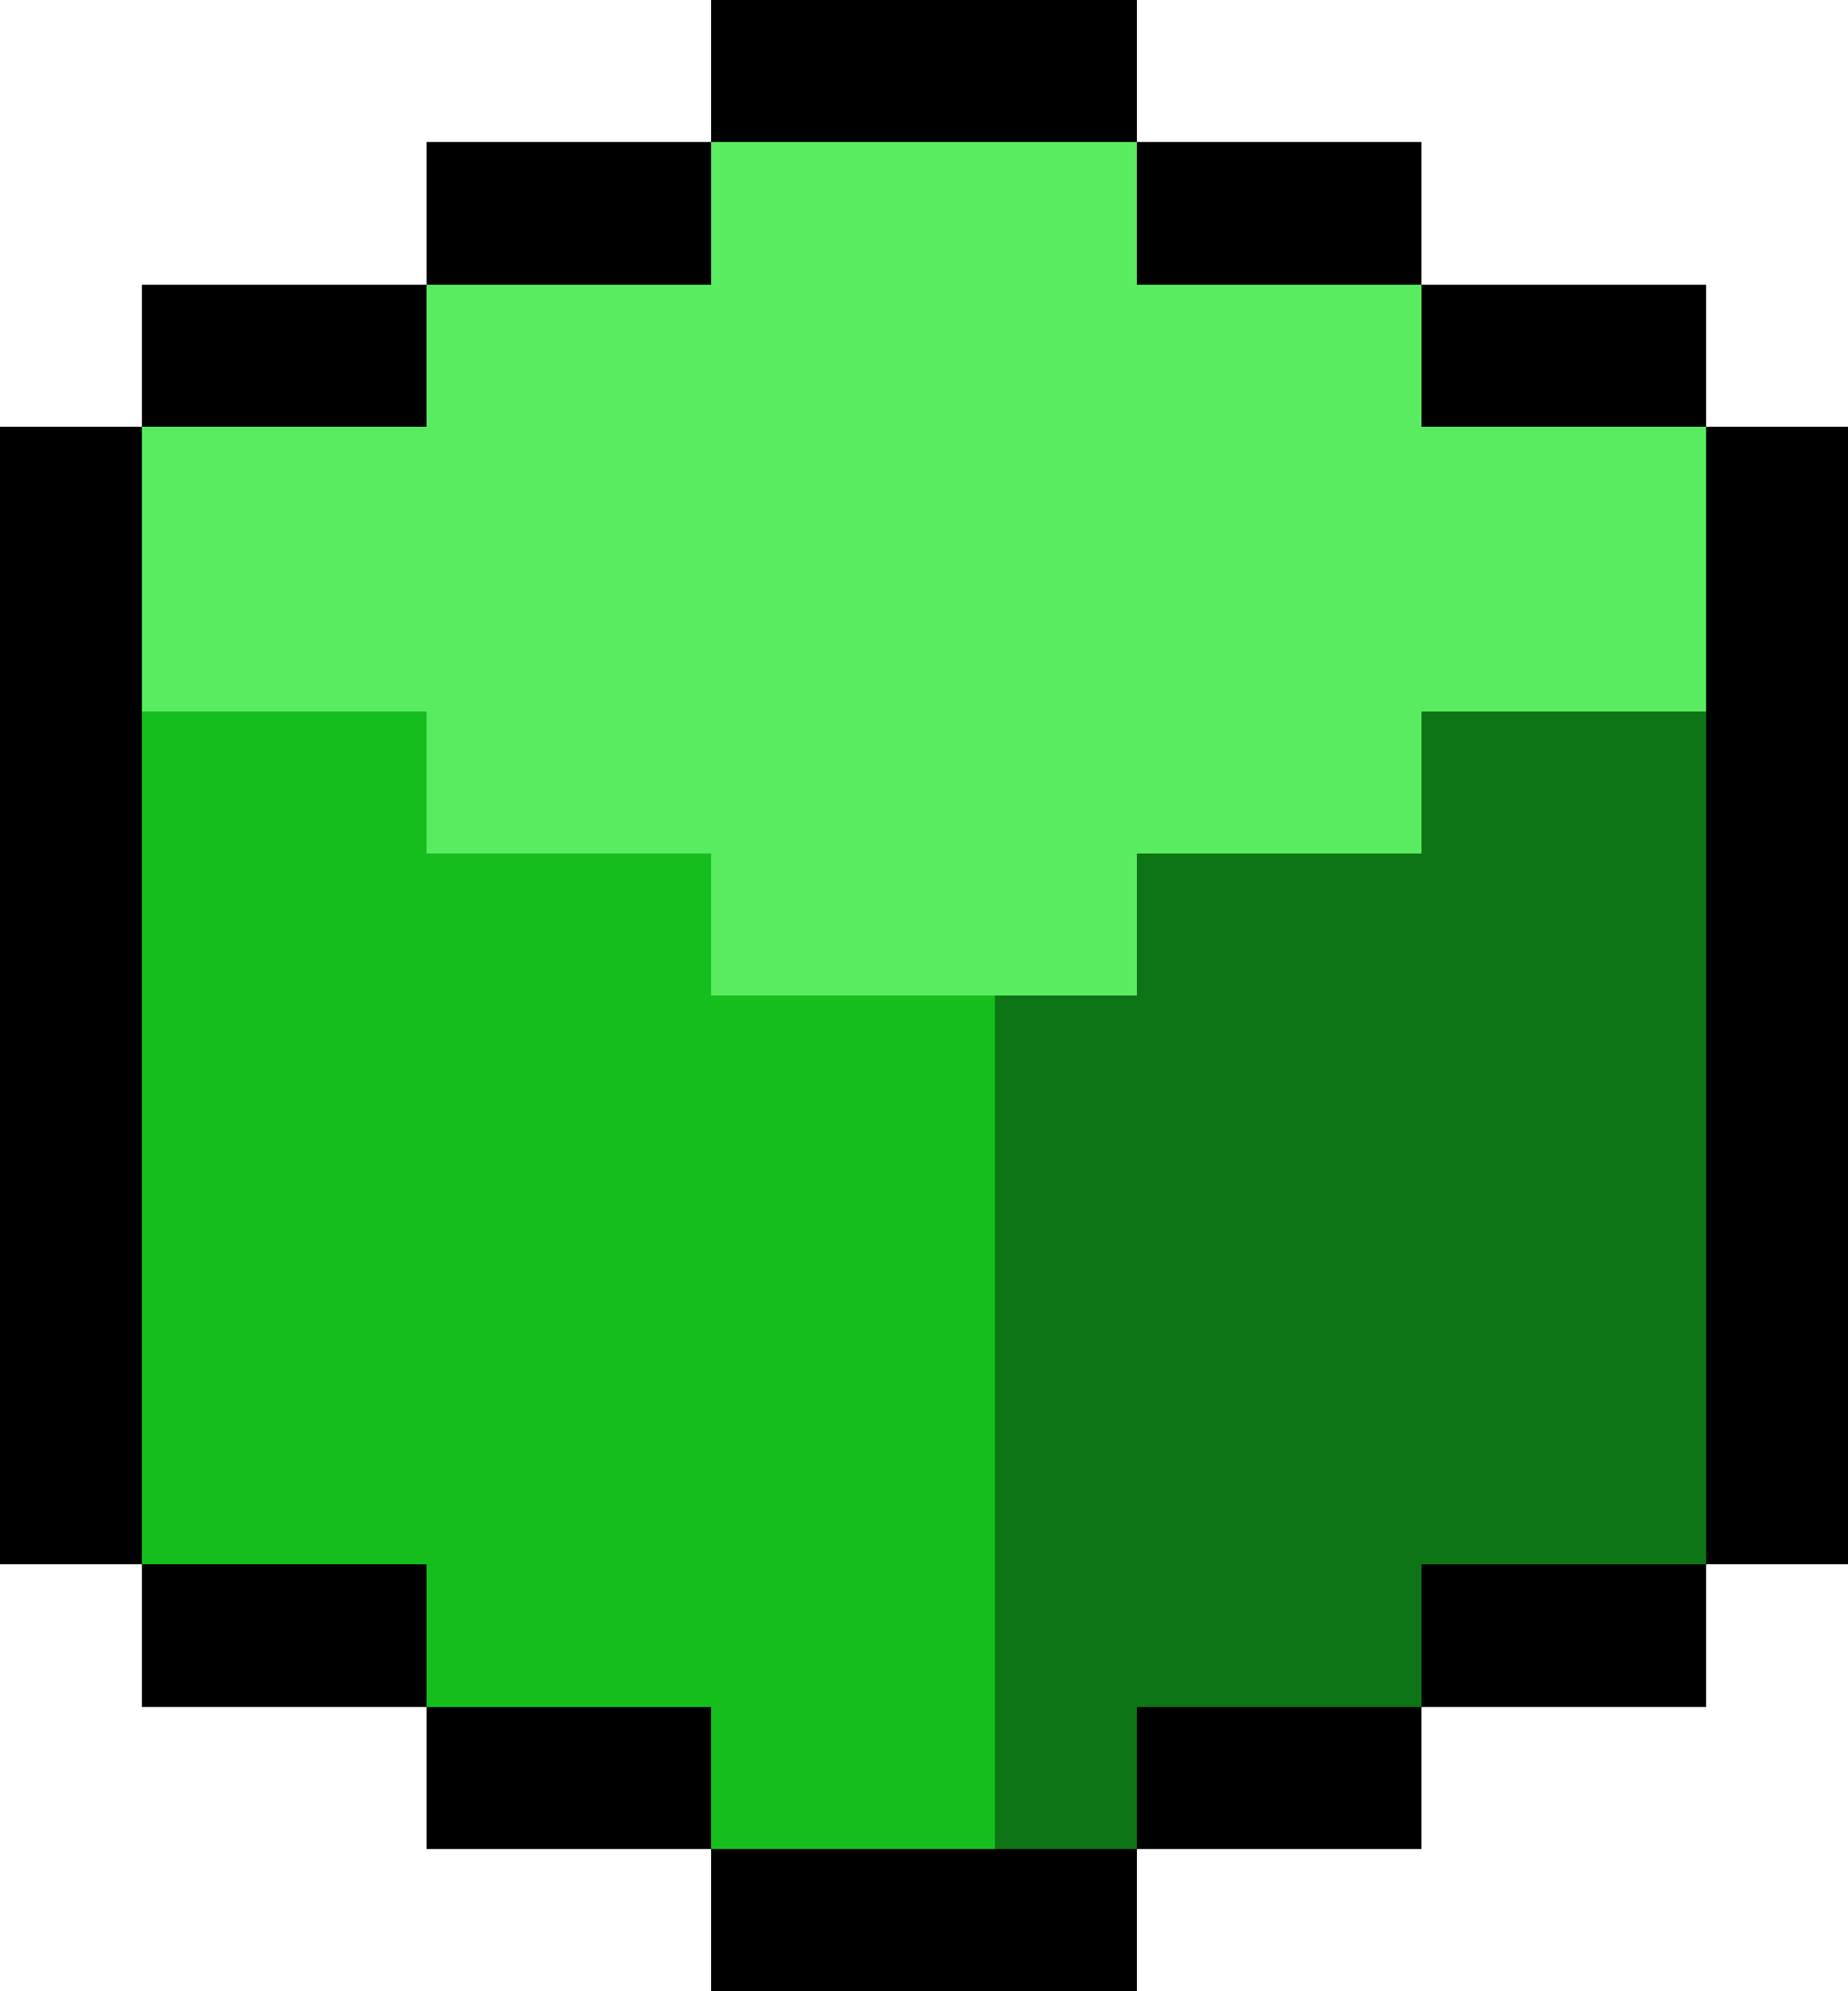
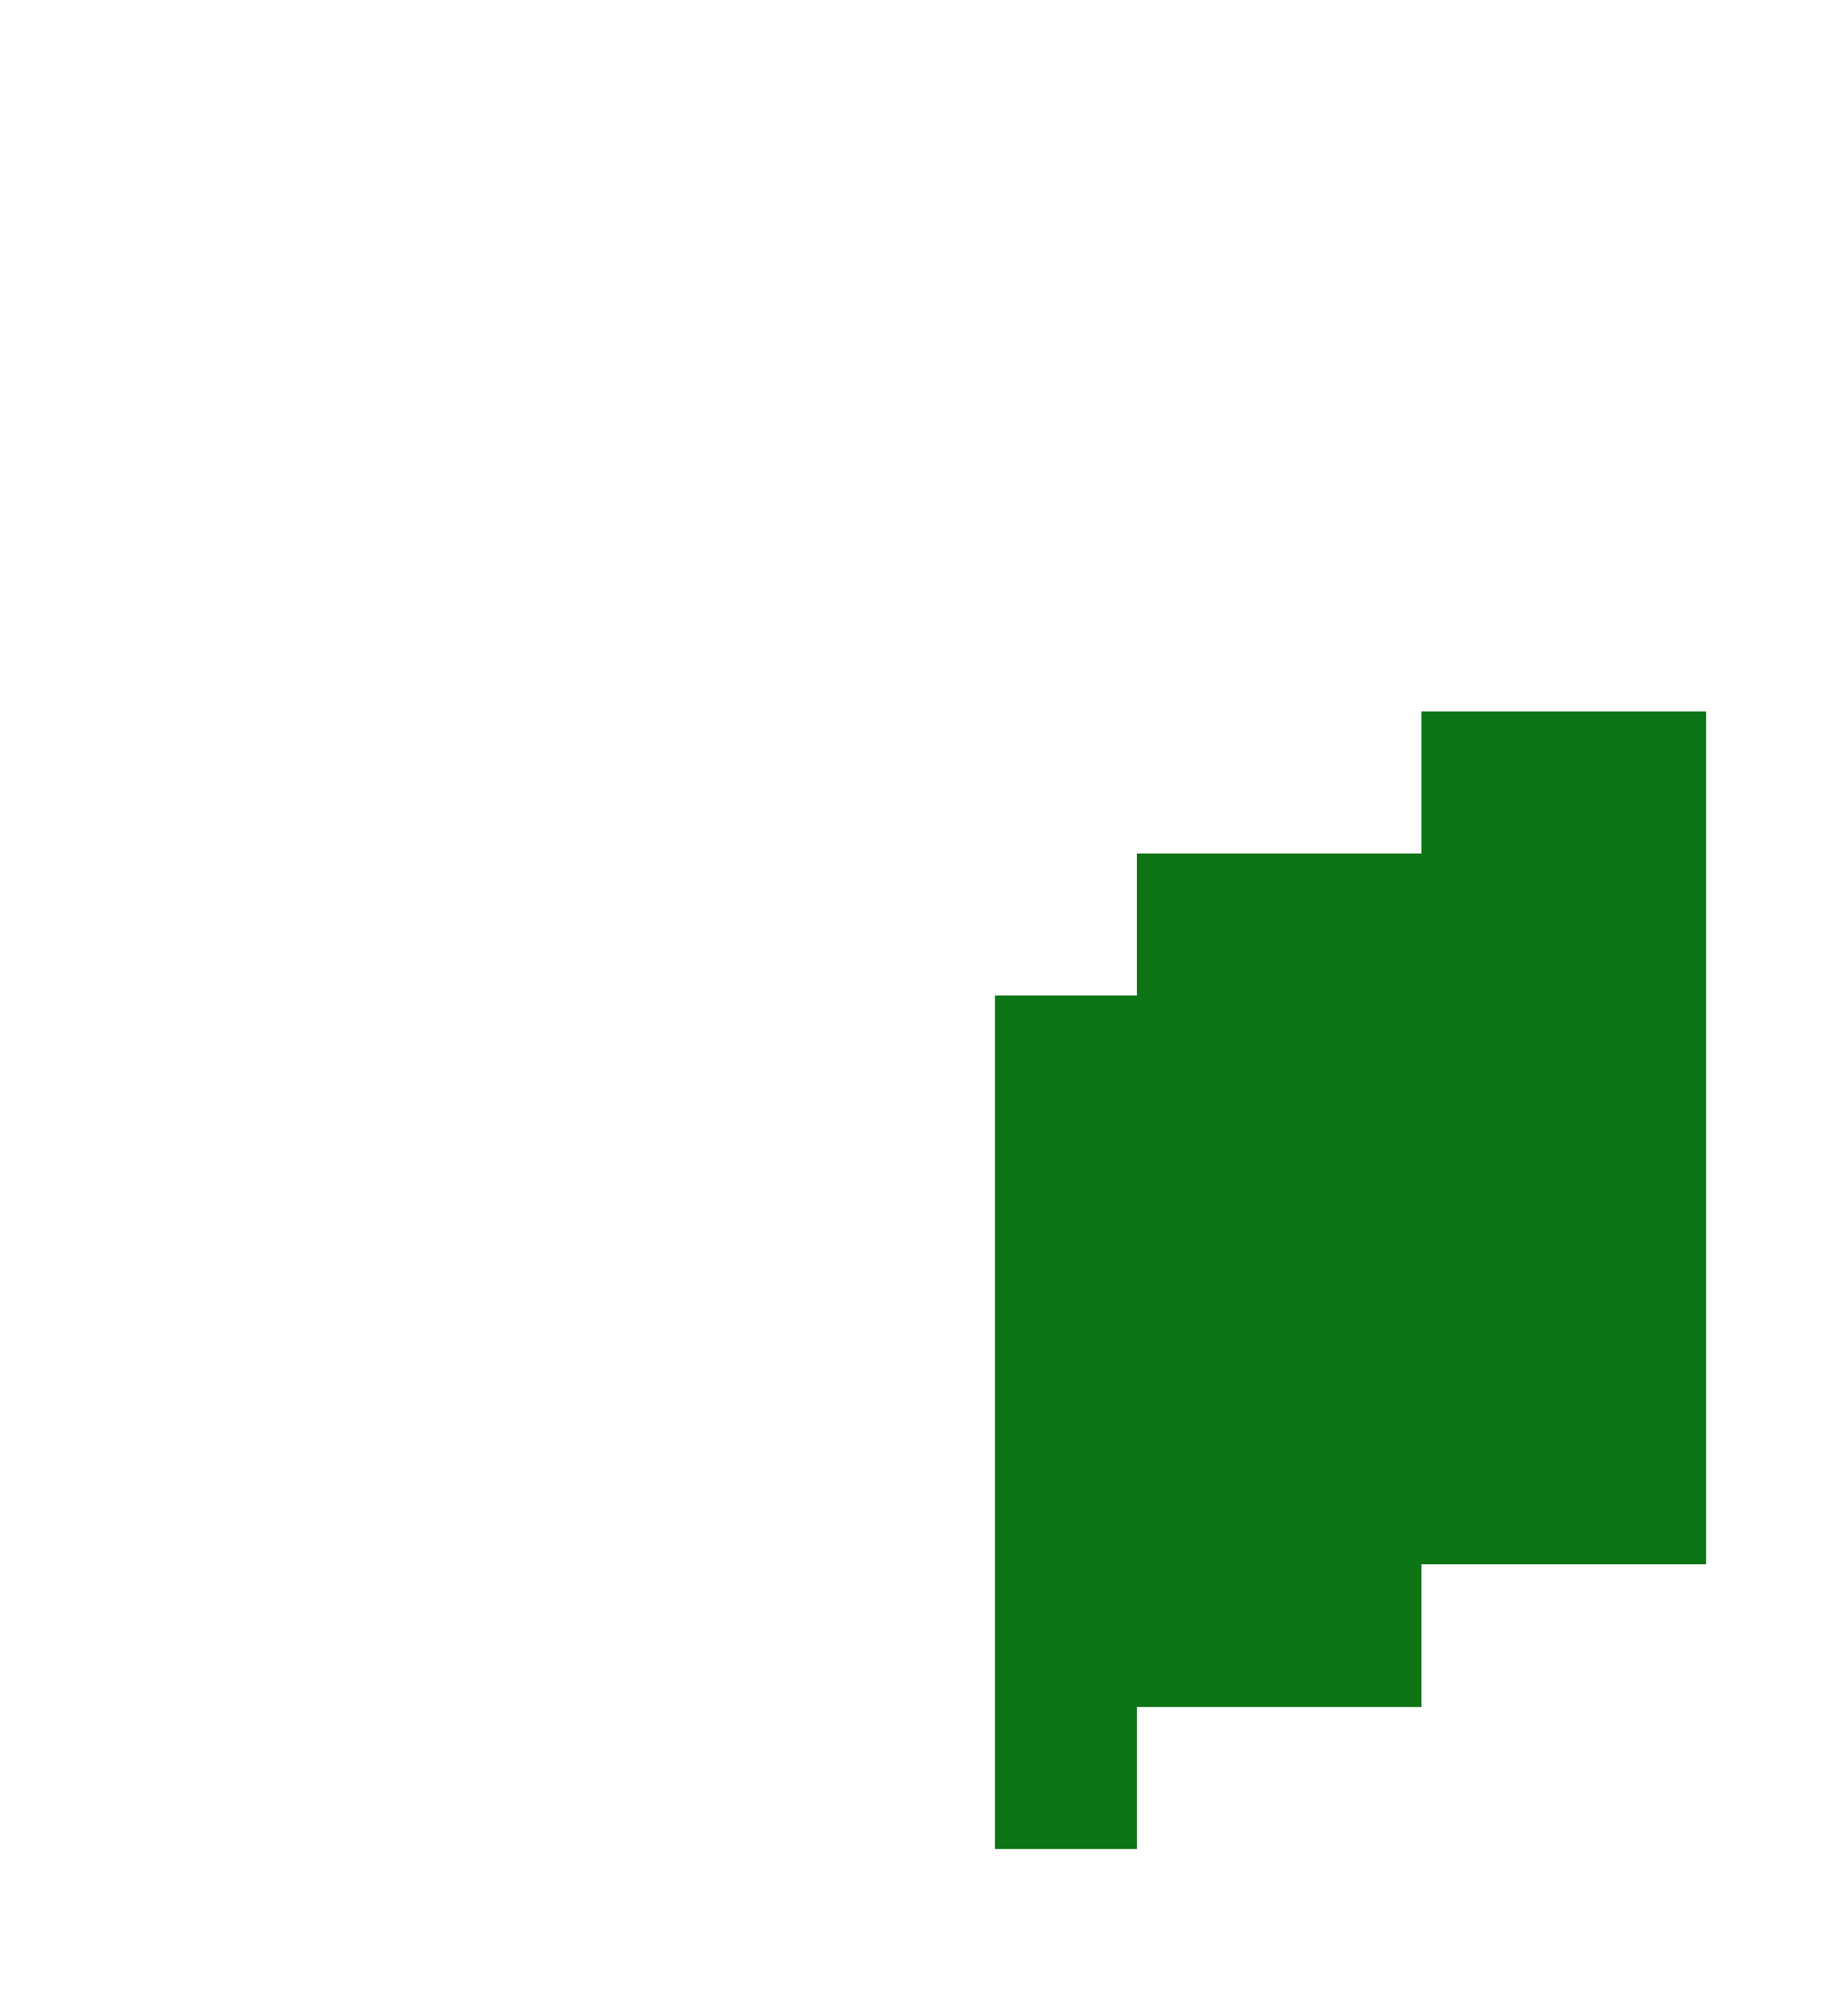
<svg xmlns="http://www.w3.org/2000/svg" viewBox="0 -0.5 13 14" shape-rendering="crispEdges">
  <style>
    .dynamic { stroke: #000000 }

    @media (prefers-color-scheme: dark) {
      .dynamic { stroke: #FFFFFF }
    }
</style>
-   <path class="dynamic" d="M5 0h3M3 1h2M8 1h2M1 2h2M10 2h2M0 3h1M12 3h1M0 4h1M12 4h1M0 5h1M12 5h1M0 6h1M12 6h1M0 7h1M12 7h1M0 8h1M12 8h1M0 9h1M12 9h1M0 10h1M12 10h1M1 11h2M10 11h2M3 12h2M8 12h2M5 13h3" />
-   <path stroke="#59eb60" d="M5 1h3M3 2h7M1 3h11M1 4h11M3 5h7M5 6h3" />
-   <path stroke="#15be1c" d="M1 5h2M1 6h4M1 7h6M1 8h6M1 9h6M1 10h6M3 11h4M5 12h2" />
  <path stroke="#0d7516" d="M10 5h2M8 6h4M7 7h5M7 8h5M7 9h5M7 10h5M7 11h3M7 12h1" />
</svg>